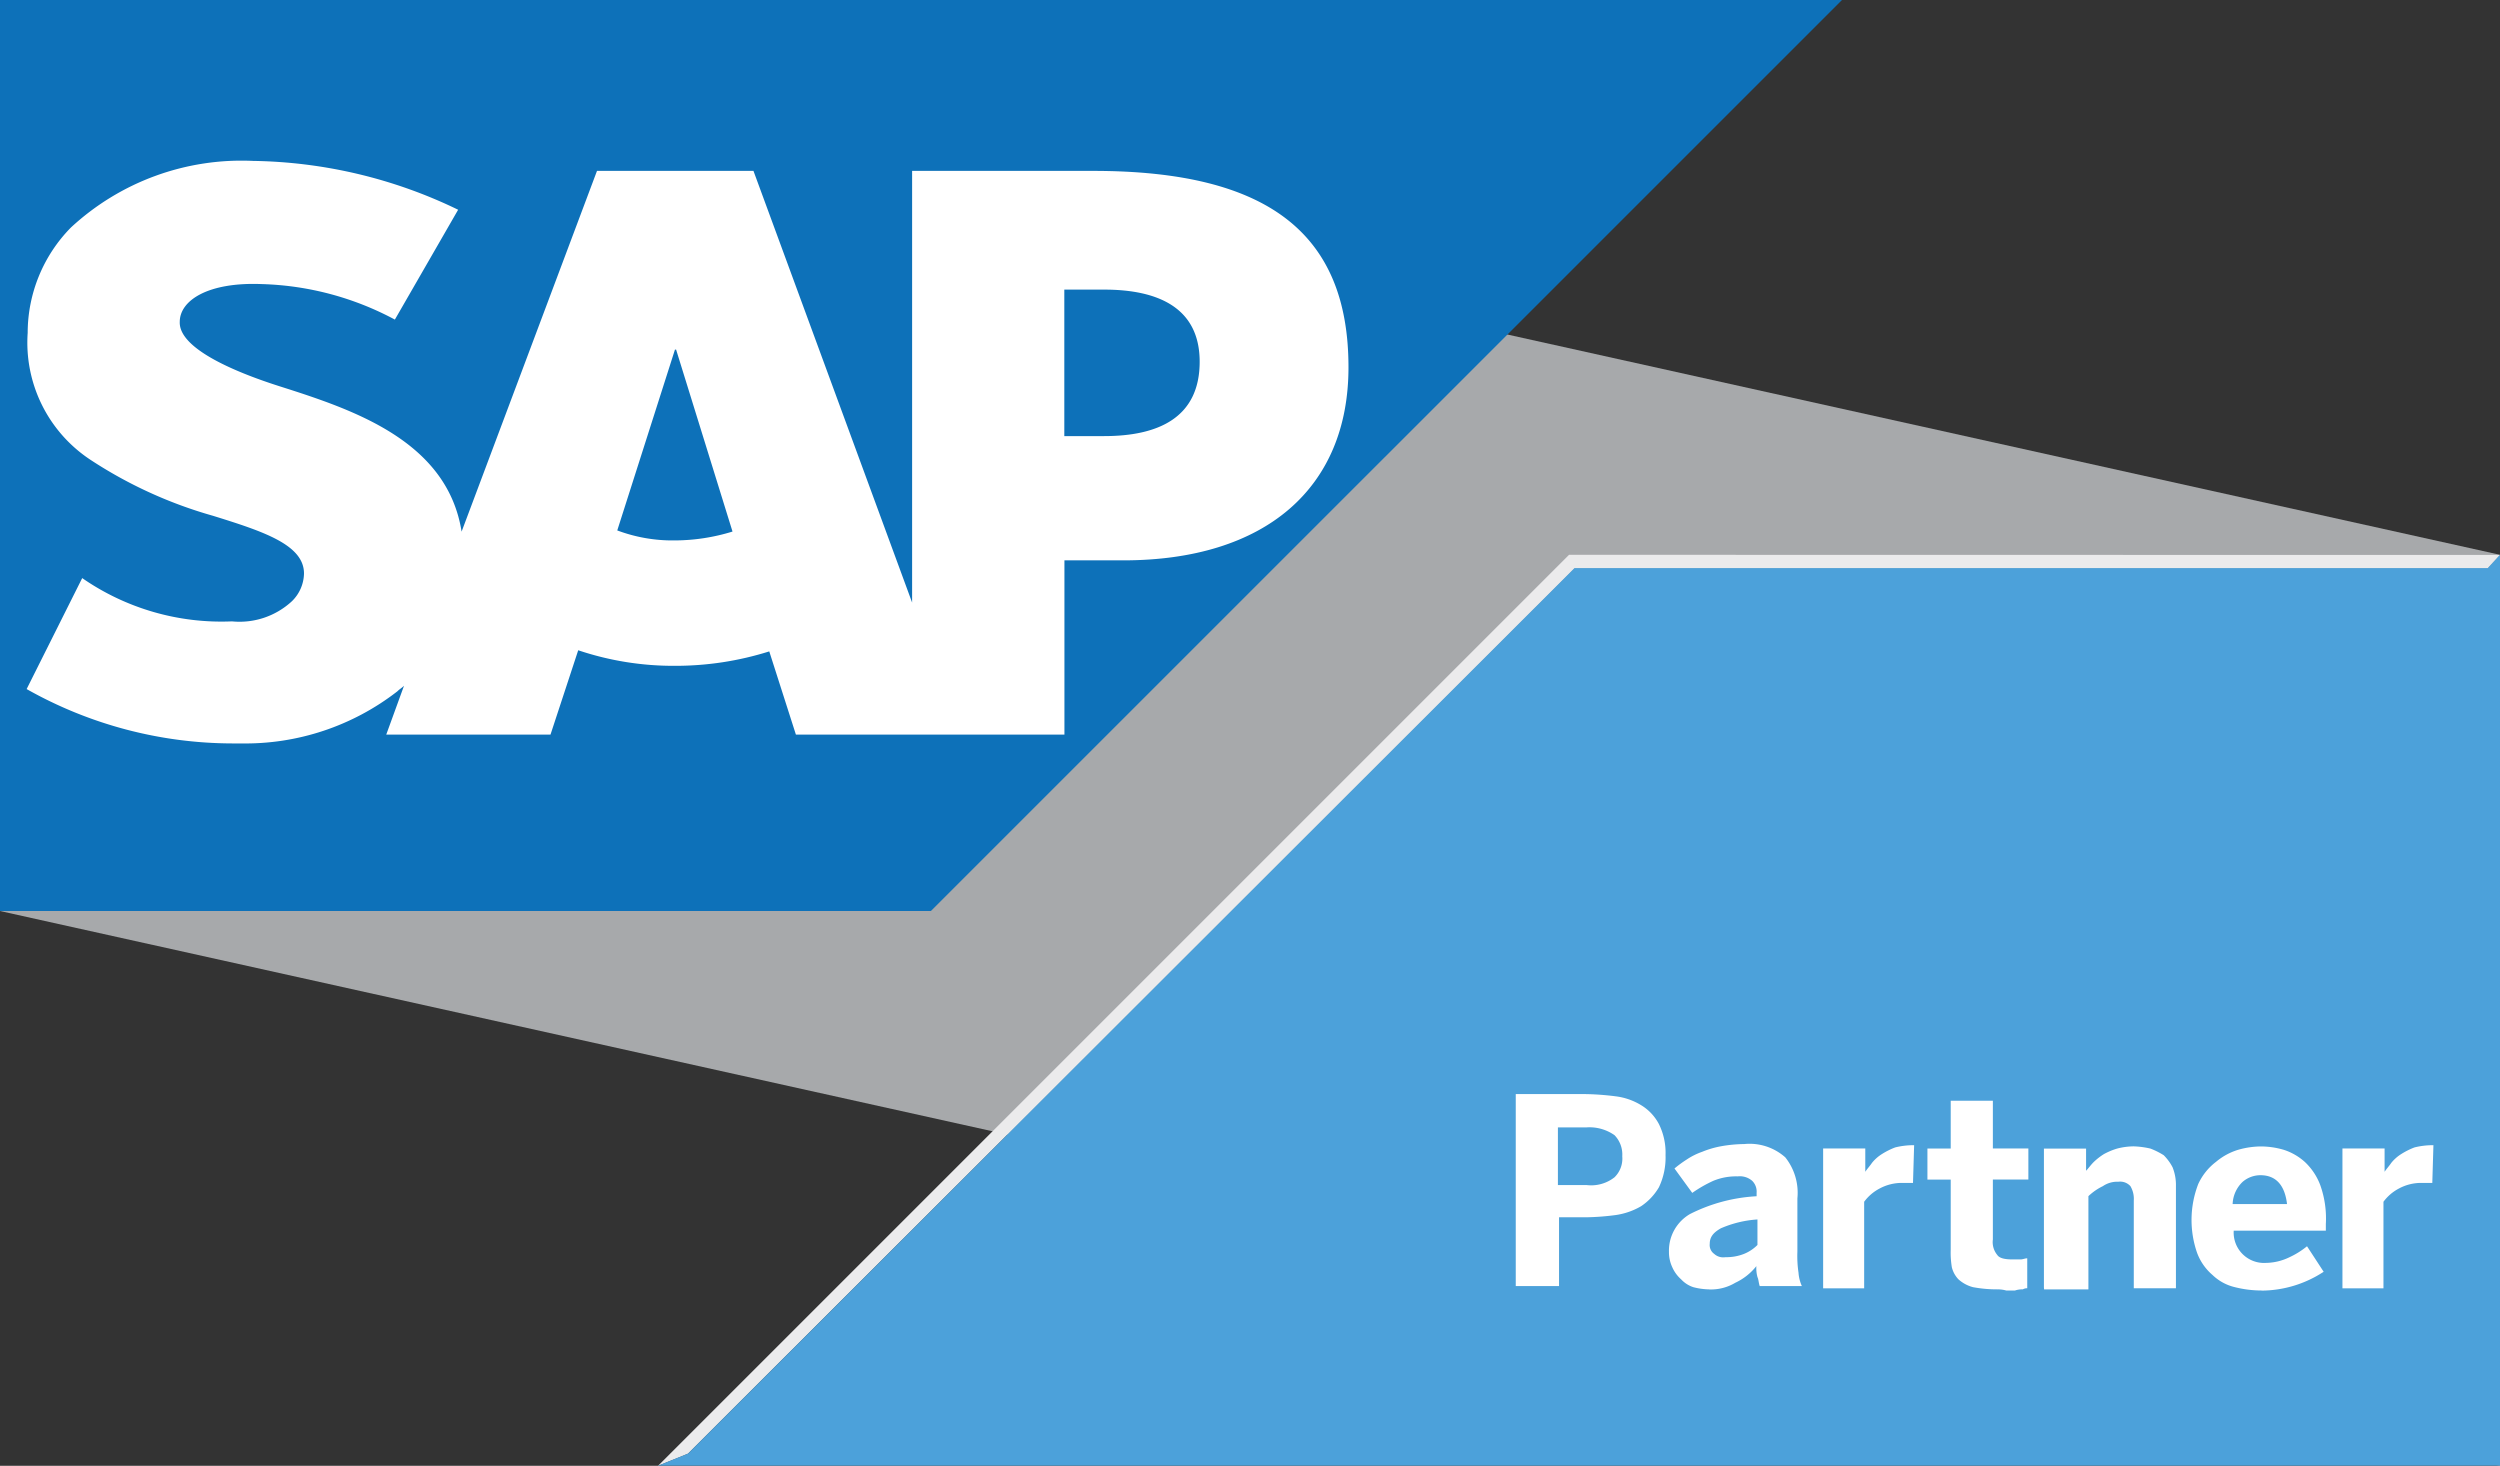
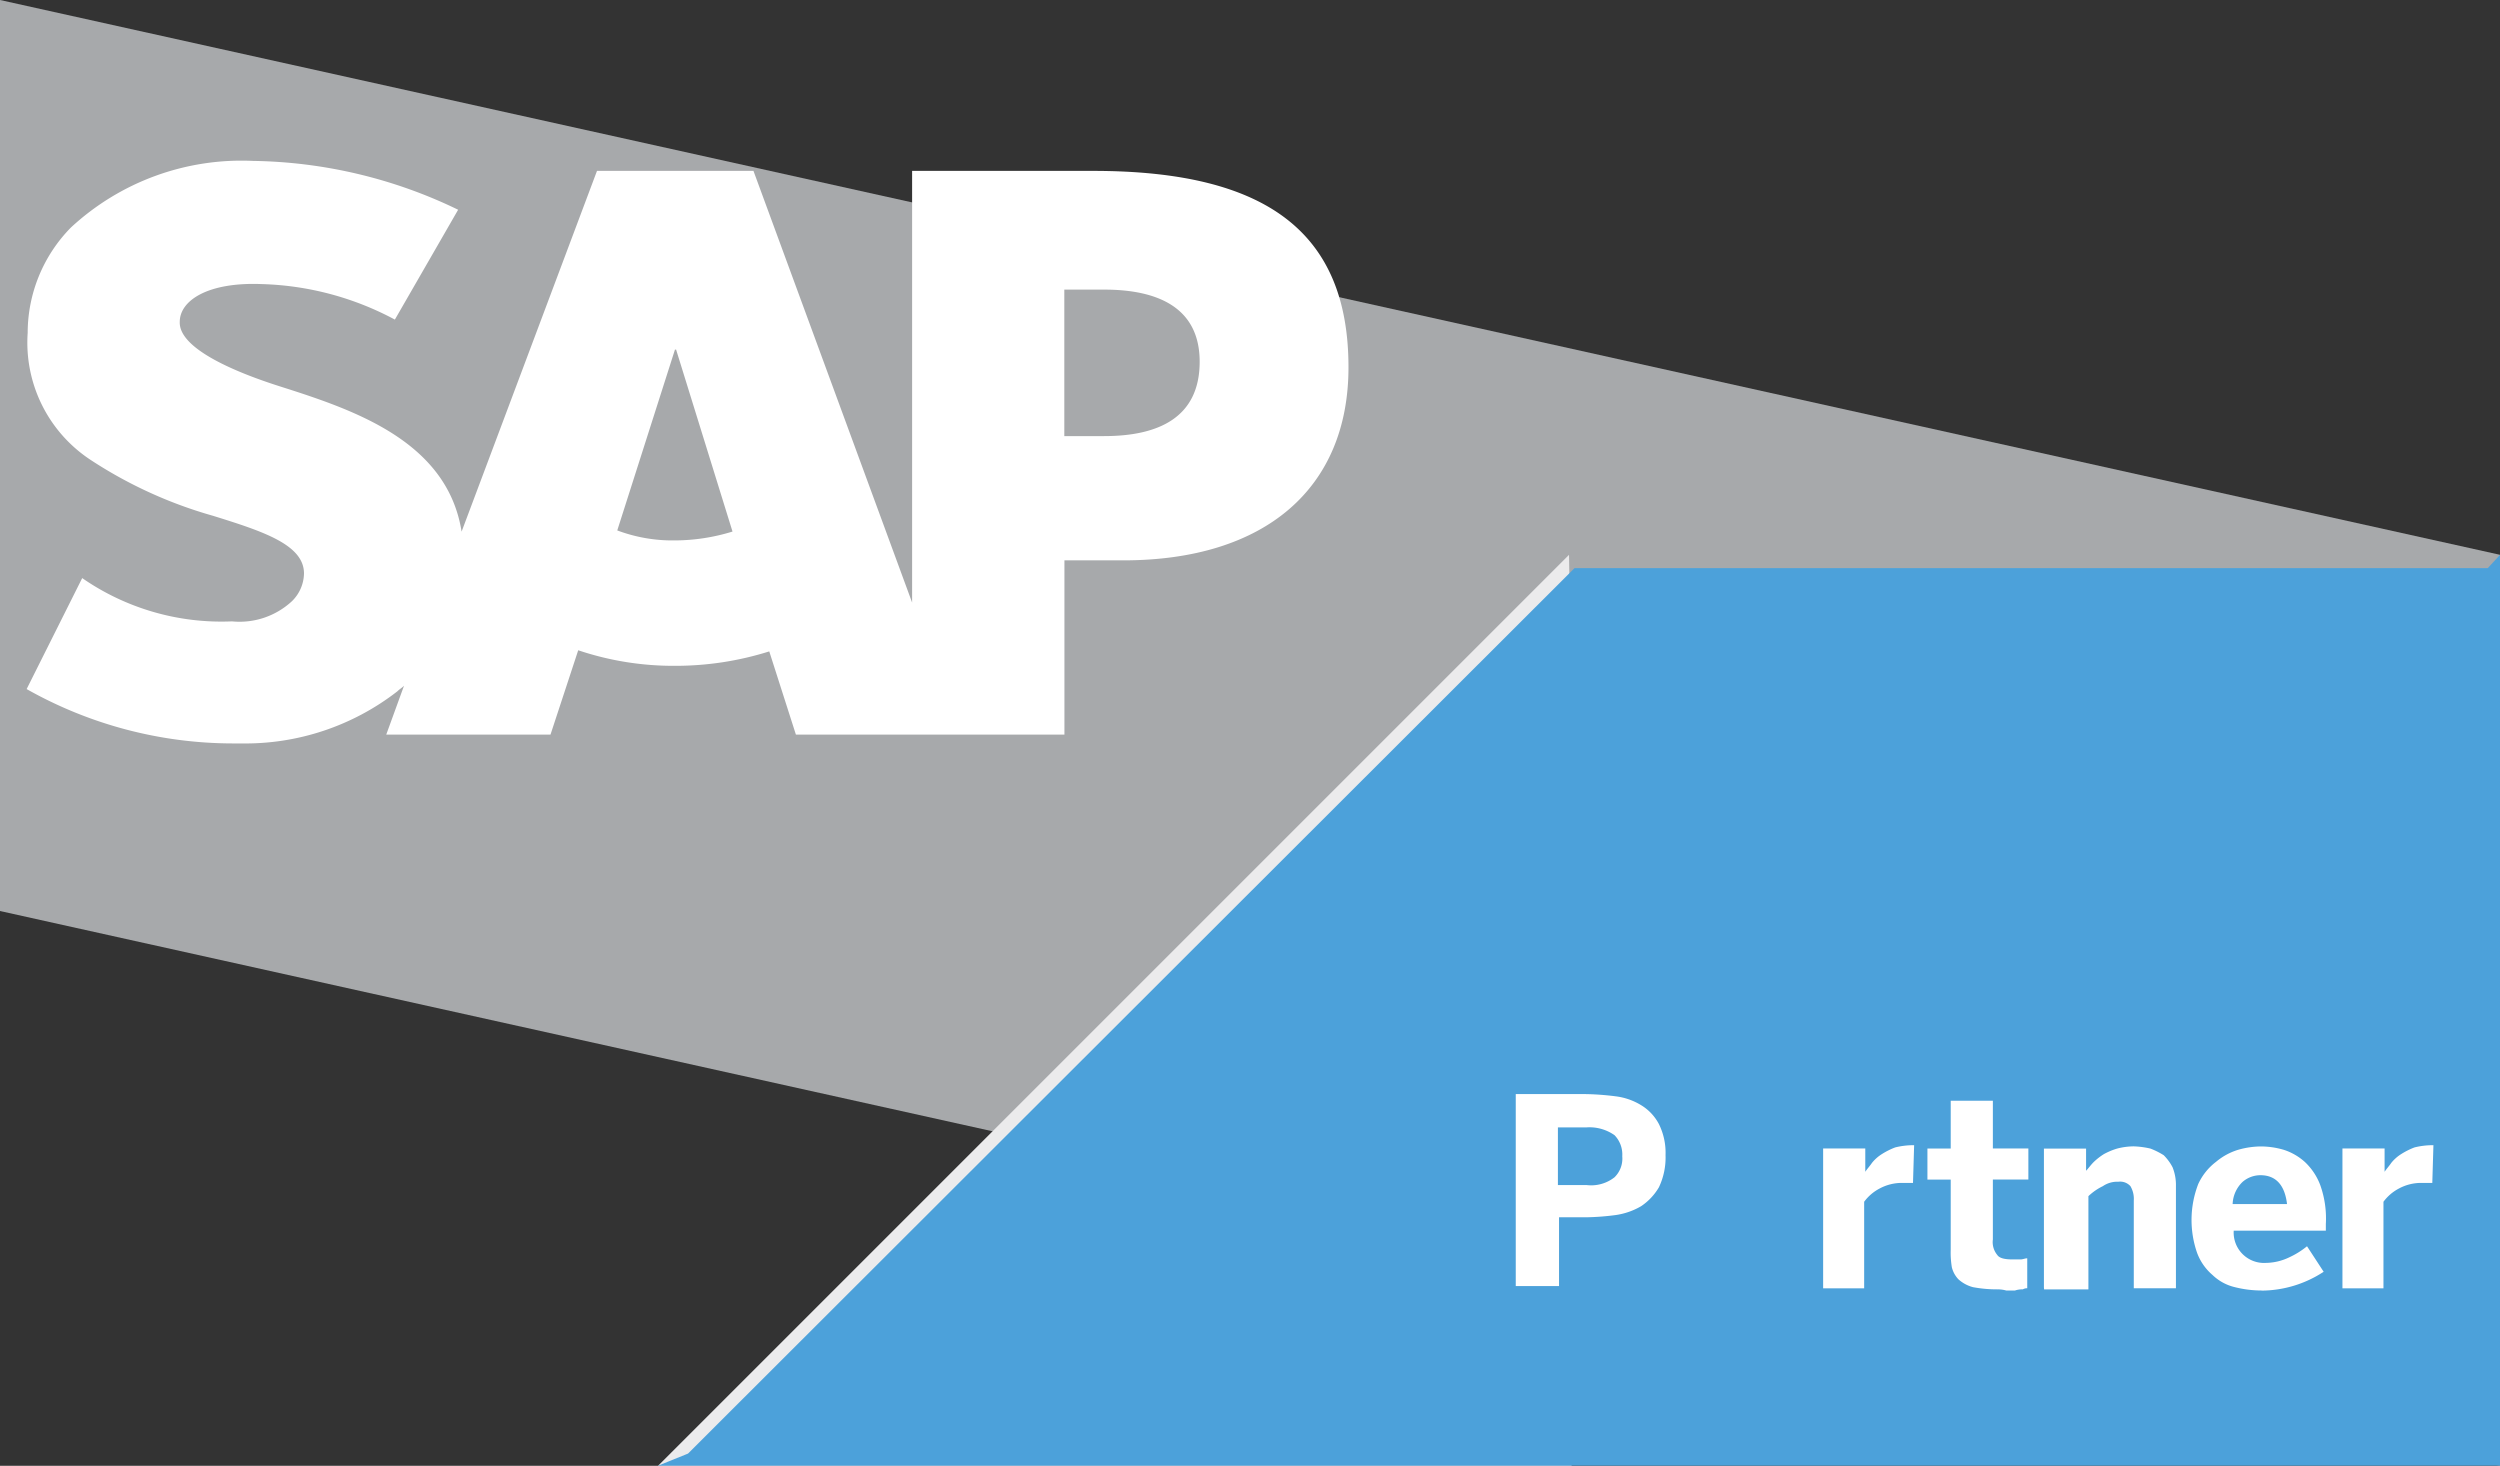
<svg xmlns="http://www.w3.org/2000/svg" id="SAP_Partner" data-name="SAP  Partner" width="62.04" height="36.376" viewBox="0 0 62.04 36.376">
  <rect x="0" y="0" width="62.04" height="36.376" fill="#333333" stroke="none" />
  <defs>
    <clipPath id="clip-path">
-       <path id="Trazado_156" data-name="Trazado 156" d="M23.7,20V42.608H46.8L69.411,20Z" transform="translate(-23.7 -20)" fill="#272936" />
-     </clipPath>
+       </clipPath>
    <linearGradient id="linear-gradient" x1="-2.781" y1="1.232" x2="-2.77" y2="1.232" gradientUnits="objectBoundingBox">
      <stop offset="0" stop-color="#23b7eb" />
      <stop offset="0.002" stop-color="#23b7eb" />
      <stop offset="0.221" stop-color="#0d9eda" />
      <stop offset="0.435" stop-color="#018bcc" />
      <stop offset="0.64" stop-color="#067dc1" />
      <stop offset="0.833" stop-color="#0b74bb" />
      <stop offset="1" stop-color="#0d71b9" />
    </linearGradient>
    <clipPath id="clip-path-2">
-       <path id="Trazado_158" data-name="Trazado 158" d="M105.608,70,83,92.608l.743-.3,22-21.974h22.663l.3-.33Z" transform="translate(-83 -70)" fill="#272936" />
+       <path id="Trazado_158" data-name="Trazado 158" d="M105.608,70,83,92.608h22.663l.3-.33Z" transform="translate(-83 -70)" fill="#272936" />
    </clipPath>
    <linearGradient id="linear-gradient-2" x1="-3.135" y1="0.615" x2="-3.124" y2="0.615" gradientUnits="objectBoundingBox">
      <stop offset="0" stop-color="#fff" />
      <stop offset="0.05" stop-color="#fff" />
      <stop offset="0.586" stop-color="#f1f1f2" />
      <stop offset="1" stop-color="#ebebec" />
    </linearGradient>
    <clipPath id="clip-path-3">
      <path id="Trazado_159" data-name="Trazado 159" d="M128.408,70.33H105.745l-22,21.974-.743.3h45.711V70Z" transform="translate(-83 -70)" fill="#272936" />
    </clipPath>
    <linearGradient id="linear-gradient-3" x1="-3.135" y1="0.615" x2="-3.124" y2="0.615" gradientUnits="objectBoundingBox">
      <stop offset="0" stop-color="#7ab4e4" />
      <stop offset="1" stop-color="#4ca1da" />
    </linearGradient>
  </defs>
  <path id="Trazado_155" data-name="Trazado 155" d="M23.7,20V42.608L85.74,56.376V33.768Z" transform="translate(-23.7 -20)" fill="#a7a9ab" />
  <g id="Grupo_117" data-name="Grupo 117" transform="translate(0 0)">
    <g id="Grupo_116" data-name="Grupo 116">
      <g id="Grupo_115" data-name="Grupo 115" clip-path="url(#clip-path)">
        <rect id="Rectángulo_86" data-name="Rectángulo 86" width="45.711" height="22.608" fill="url(#linear-gradient)" />
      </g>
    </g>
  </g>
  <path id="Trazado_157" data-name="Trazado 157" d="M52.563,34.748H48.074V45.46L44.137,34.748H40.254L36.894,43.7c-.358-2.258-2.7-3.029-4.516-3.607-1.212-.386-2.506-.964-2.478-1.6,0-.523.688-.991,2.038-.936a7.419,7.419,0,0,1,3.3.881l1.57-2.726A12.046,12.046,0,0,0,31.717,34.5h0A6.231,6.231,0,0,0,27.2,36.152a3.734,3.734,0,0,0-1.074,2.616,3.482,3.482,0,0,0,1.542,3.139,10.957,10.957,0,0,0,3.057,1.4c1.239.386,2.258.716,2.258,1.432a.986.986,0,0,1-.3.688,1.912,1.912,0,0,1-1.487.5,6.063,6.063,0,0,1-3.717-1.074L26.1,47.607a10.423,10.423,0,0,0,5.094,1.349h.22A6.153,6.153,0,0,0,35.3,47.663c.055-.055.11-.083.165-.138l-.441,1.212H39.1l.688-2.093a7.406,7.406,0,0,0,2.4.386,7.732,7.732,0,0,0,2.341-.358l.661,2.065h6.664V44.413h1.459c3.525,0,5.59-1.79,5.59-4.791,0-3.332-2.01-4.874-6.333-4.874m-10.381,9.17a3.9,3.9,0,0,1-1.432-.248l1.432-4.488h.028l1.4,4.516a4.869,4.869,0,0,1-1.432.22m10.657-2.588h-.991V37.694h.991c1.322,0,2.368.441,2.368,1.79,0,1.4-1.046,1.845-2.368,1.845" transform="translate(-25.439 -30.507)" fill="#fff" fill-rule="evenodd" />
  <g id="Grupo_120" data-name="Grupo 120" transform="translate(16.329 13.768)">
    <g id="Grupo_119" data-name="Grupo 119">
      <g id="Grupo_118" data-name="Grupo 118" clip-path="url(#clip-path-2)">
        <rect id="Rectángulo_87" data-name="Rectángulo 87" width="45.711" height="22.608" fill="url(#linear-gradient-2)" />
      </g>
    </g>
  </g>
  <g id="Grupo_123" data-name="Grupo 123" transform="translate(16.329 13.768)">
    <g id="Grupo_122" data-name="Grupo 122">
      <g id="Grupo_121" data-name="Grupo 121" clip-path="url(#clip-path-3)">
        <rect id="Rectángulo_88" data-name="Rectángulo 88" width="45.711" height="22.608" fill="url(#linear-gradient-3)" />
      </g>
    </g>
  </g>
  <g id="Grupo_124" data-name="Grupo 124" transform="translate(37.615 27.151)">
    <path id="Trazado_160" data-name="Trazado 160" d="M160.3,123.391V118.6h1.735a6.746,6.746,0,0,1,.743.055,1.576,1.576,0,0,1,.633.22,1.2,1.2,0,0,1,.441.468,1.6,1.6,0,0,1,.165.771,1.717,1.717,0,0,1-.165.8,1.441,1.441,0,0,1-.441.468,1.737,1.737,0,0,1-.633.22,6.264,6.264,0,0,1-.716.055h-.688v1.707H160.3Zm1.046-2.533h.716a.937.937,0,0,0,.688-.193.648.648,0,0,0,.193-.523.686.686,0,0,0-.193-.523,1.08,1.08,0,0,0-.688-.193h-.716Z" transform="translate(-160.3 -118.6)" fill="#fff" />
-     <path id="Trazado_161" data-name="Trazado 161" d="M175.091,126.707a1.625,1.625,0,0,1-.386-.055.713.713,0,0,1-.3-.193.863.863,0,0,1-.22-.3.88.88,0,0,1-.083-.386,1.049,1.049,0,0,1,.523-.936,4.148,4.148,0,0,1,1.652-.441v-.083a.376.376,0,0,0-.11-.3.467.467,0,0,0-.358-.11,1.482,1.482,0,0,0-.606.11,3.245,3.245,0,0,0-.523.3l-.441-.606a2.885,2.885,0,0,1,.3-.22,1.682,1.682,0,0,1,.385-.193,2.326,2.326,0,0,1,.468-.138,3.436,3.436,0,0,1,.578-.055,1.332,1.332,0,0,1,1.019.33,1.412,1.412,0,0,1,.3,1.019v1.322a2.839,2.839,0,0,0,.028.523.963.963,0,0,0,.083.33h-1.046c-.028-.083-.028-.165-.055-.22a.849.849,0,0,1-.028-.275,1.447,1.447,0,0,1-.523.413,1.175,1.175,0,0,1-.661.165m.413-.8a1.186,1.186,0,0,0,.468-.083.99.99,0,0,0,.33-.22v-.633a2.713,2.713,0,0,0-.909.22c-.193.11-.275.22-.275.386a.268.268,0,0,0,.11.248.333.333,0,0,0,.275.083" transform="translate(-170.3 -121.861)" fill="#fff" />
    <path id="Trazado_162" data-name="Trazado 162" d="M188,126.725v-3.442h1.046v.578h0c.055-.083.11-.138.165-.22a1,1,0,0,1,.248-.22,1.833,1.833,0,0,1,.33-.165,1.916,1.916,0,0,1,.441-.055h.028l-.028.936h-.275a1.164,1.164,0,0,0-.551.138,1.121,1.121,0,0,0-.386.33v2.148H188Z" transform="translate(-180.372 -121.933)" fill="#fff" />
    <path id="Trazado_163" data-name="Trazado 163" d="M199.135,123.881a3.247,3.247,0,0,1-.606-.055.87.87,0,0,1-.358-.193.657.657,0,0,1-.165-.3,2.227,2.227,0,0,1-.028-.441v-1.735H197.4v-.771h.578V119.2h1.046v1.184h.881v.771h-.881v1.487a.5.5,0,0,0,.11.386c.055.083.193.11.385.11h.193c.055,0,.11-.028.165-.028v.743a.208.208,0,0,0-.11.028.537.537,0,0,0-.193.028h-.22a.775.775,0,0,0-.22-.028" transform="translate(-187.184 -119.035)" fill="#fff" />
    <path id="Trazado_164" data-name="Trazado 164" d="M207.9,126.8v-3.442h1.046v.551c.055-.055.11-.138.193-.22a1.514,1.514,0,0,1,.248-.193,1.685,1.685,0,0,1,.33-.138,1.667,1.667,0,0,1,.413-.055,2.126,2.126,0,0,1,.413.055,1.852,1.852,0,0,1,.33.165,1.222,1.222,0,0,1,.22.3,1.187,1.187,0,0,1,.083.468v2.533H210.13v-2.175a.625.625,0,0,0-.083-.358.343.343,0,0,0-.3-.11.632.632,0,0,0-.385.11,1.4,1.4,0,0,0-.358.248v2.313h-1.1Z" transform="translate(-194.793 -122.006)" fill="#fff" />
    <path id="Trazado_165" data-name="Trazado 165" d="M222.935,126.88a2.716,2.716,0,0,1-.661-.083,1.193,1.193,0,0,1-.551-.3,1.331,1.331,0,0,1-.385-.551,2.482,2.482,0,0,1,.028-1.707,1.449,1.449,0,0,1,.441-.551,1.553,1.553,0,0,1,.551-.3,2.1,2.1,0,0,1,.578-.083,2.057,2.057,0,0,1,.551.083,1.443,1.443,0,0,1,.523.3,1.52,1.52,0,0,1,.385.578,2.462,2.462,0,0,1,.138.964v.165h-2.286a.754.754,0,0,0,.8.8,1.374,1.374,0,0,0,.578-.138,2.041,2.041,0,0,0,.441-.275l.413.633a2.834,2.834,0,0,1-1.542.468m.633-2.148c-.055-.468-.275-.716-.661-.716a.675.675,0,0,0-.441.165.8.8,0,0,0-.248.551Z" transform="translate(-204.43 -122.006)" fill="#fff" />
    <path id="Trazado_166" data-name="Trazado 166" d="M234.8,126.725v-3.442h1.046v.578h0c.055-.083.11-.138.165-.22a1,1,0,0,1,.248-.22,1.834,1.834,0,0,1,.33-.165,1.916,1.916,0,0,1,.441-.055h.028l-.028.936h-.275a1.164,1.164,0,0,0-.551.138,1.121,1.121,0,0,0-.386.33v2.148H234.8v-.028Z" transform="translate(-214.285 -121.933)" fill="#fff" />
  </g>
</svg>